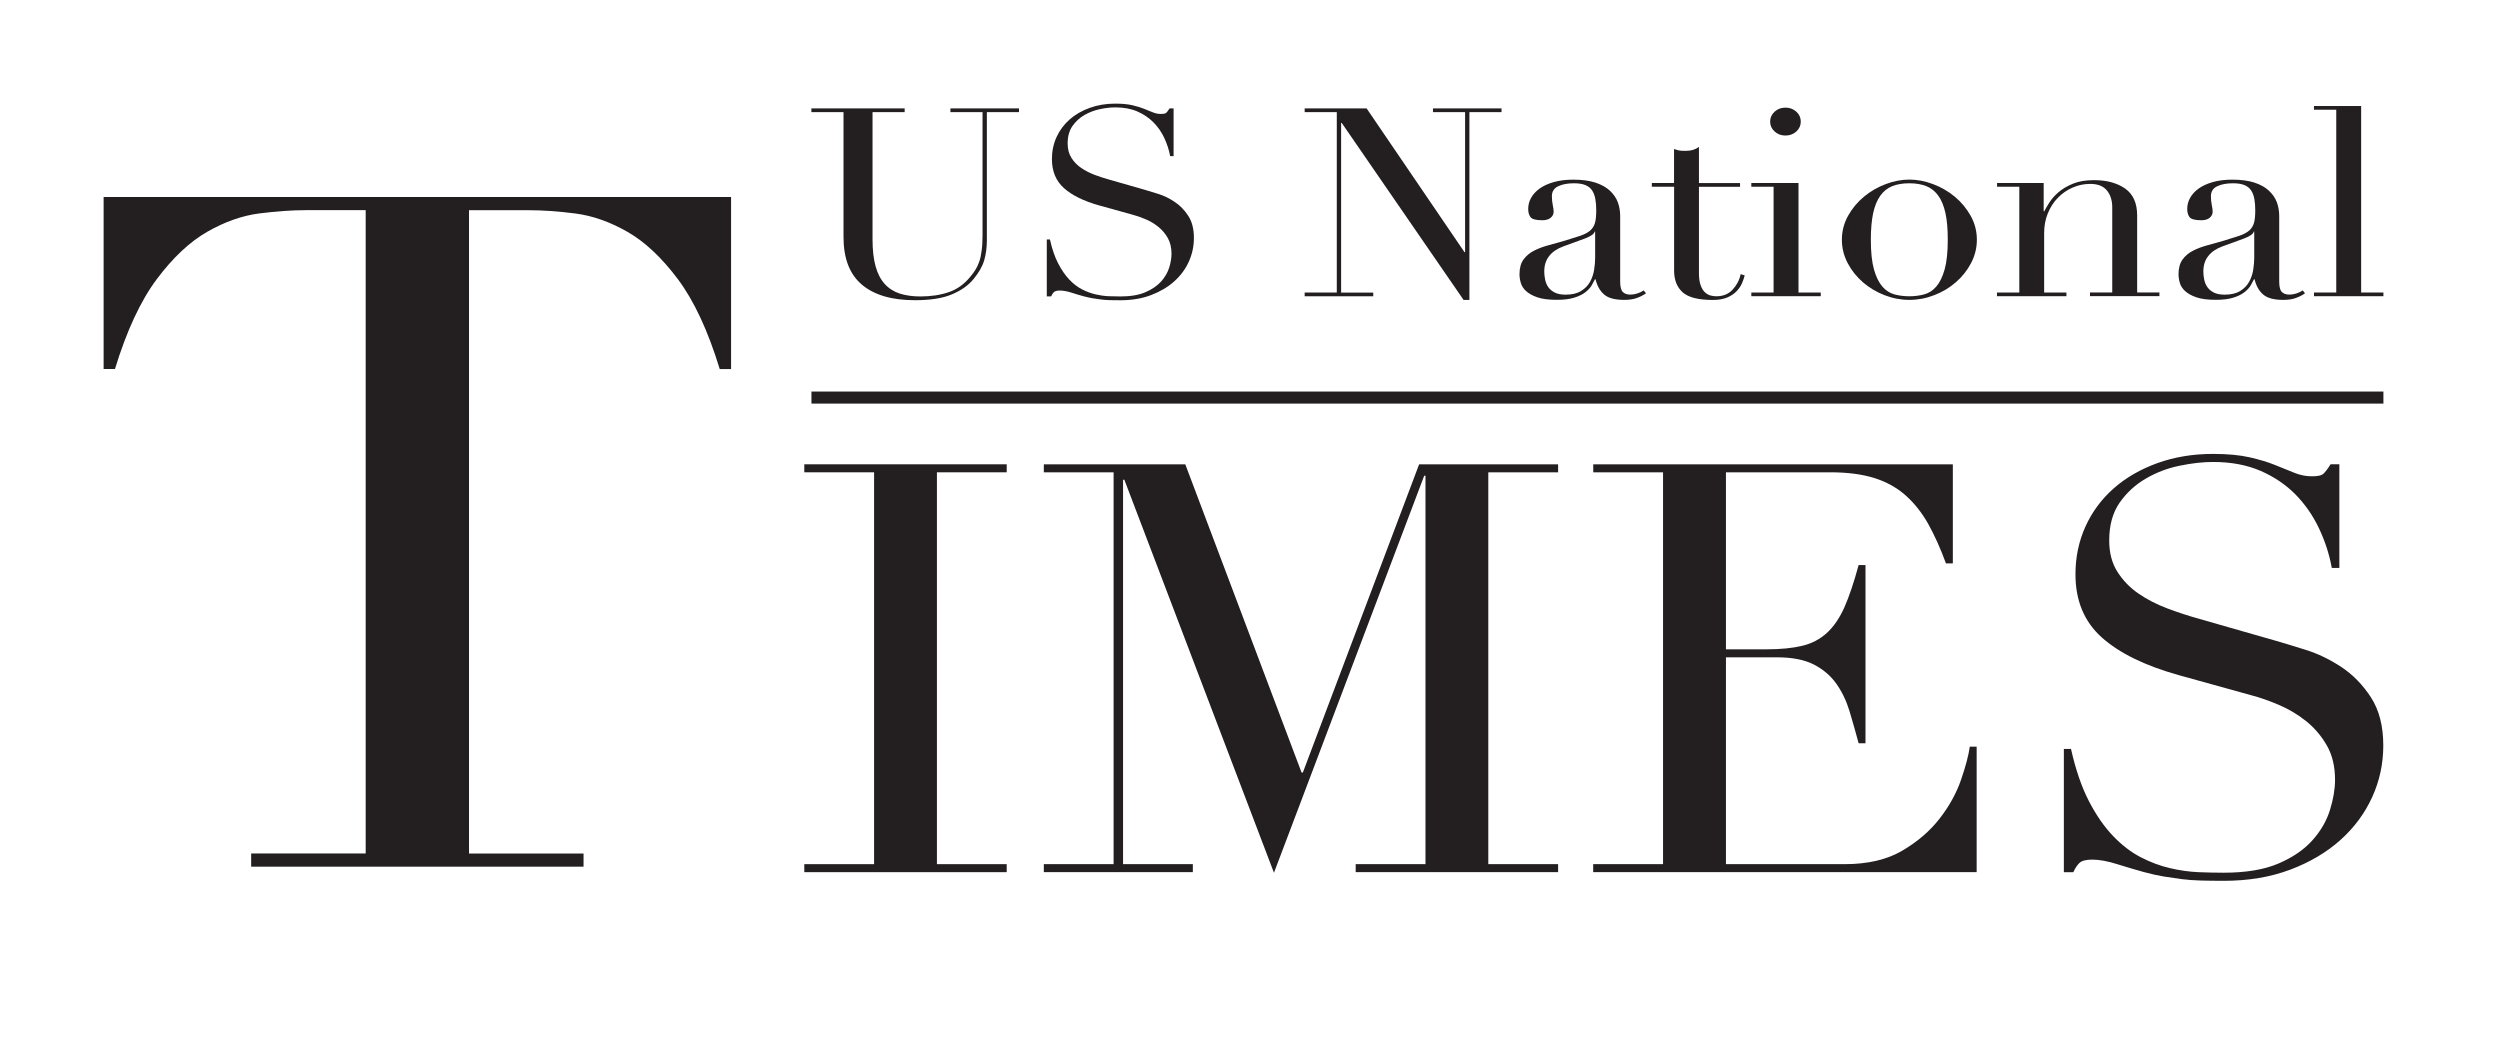
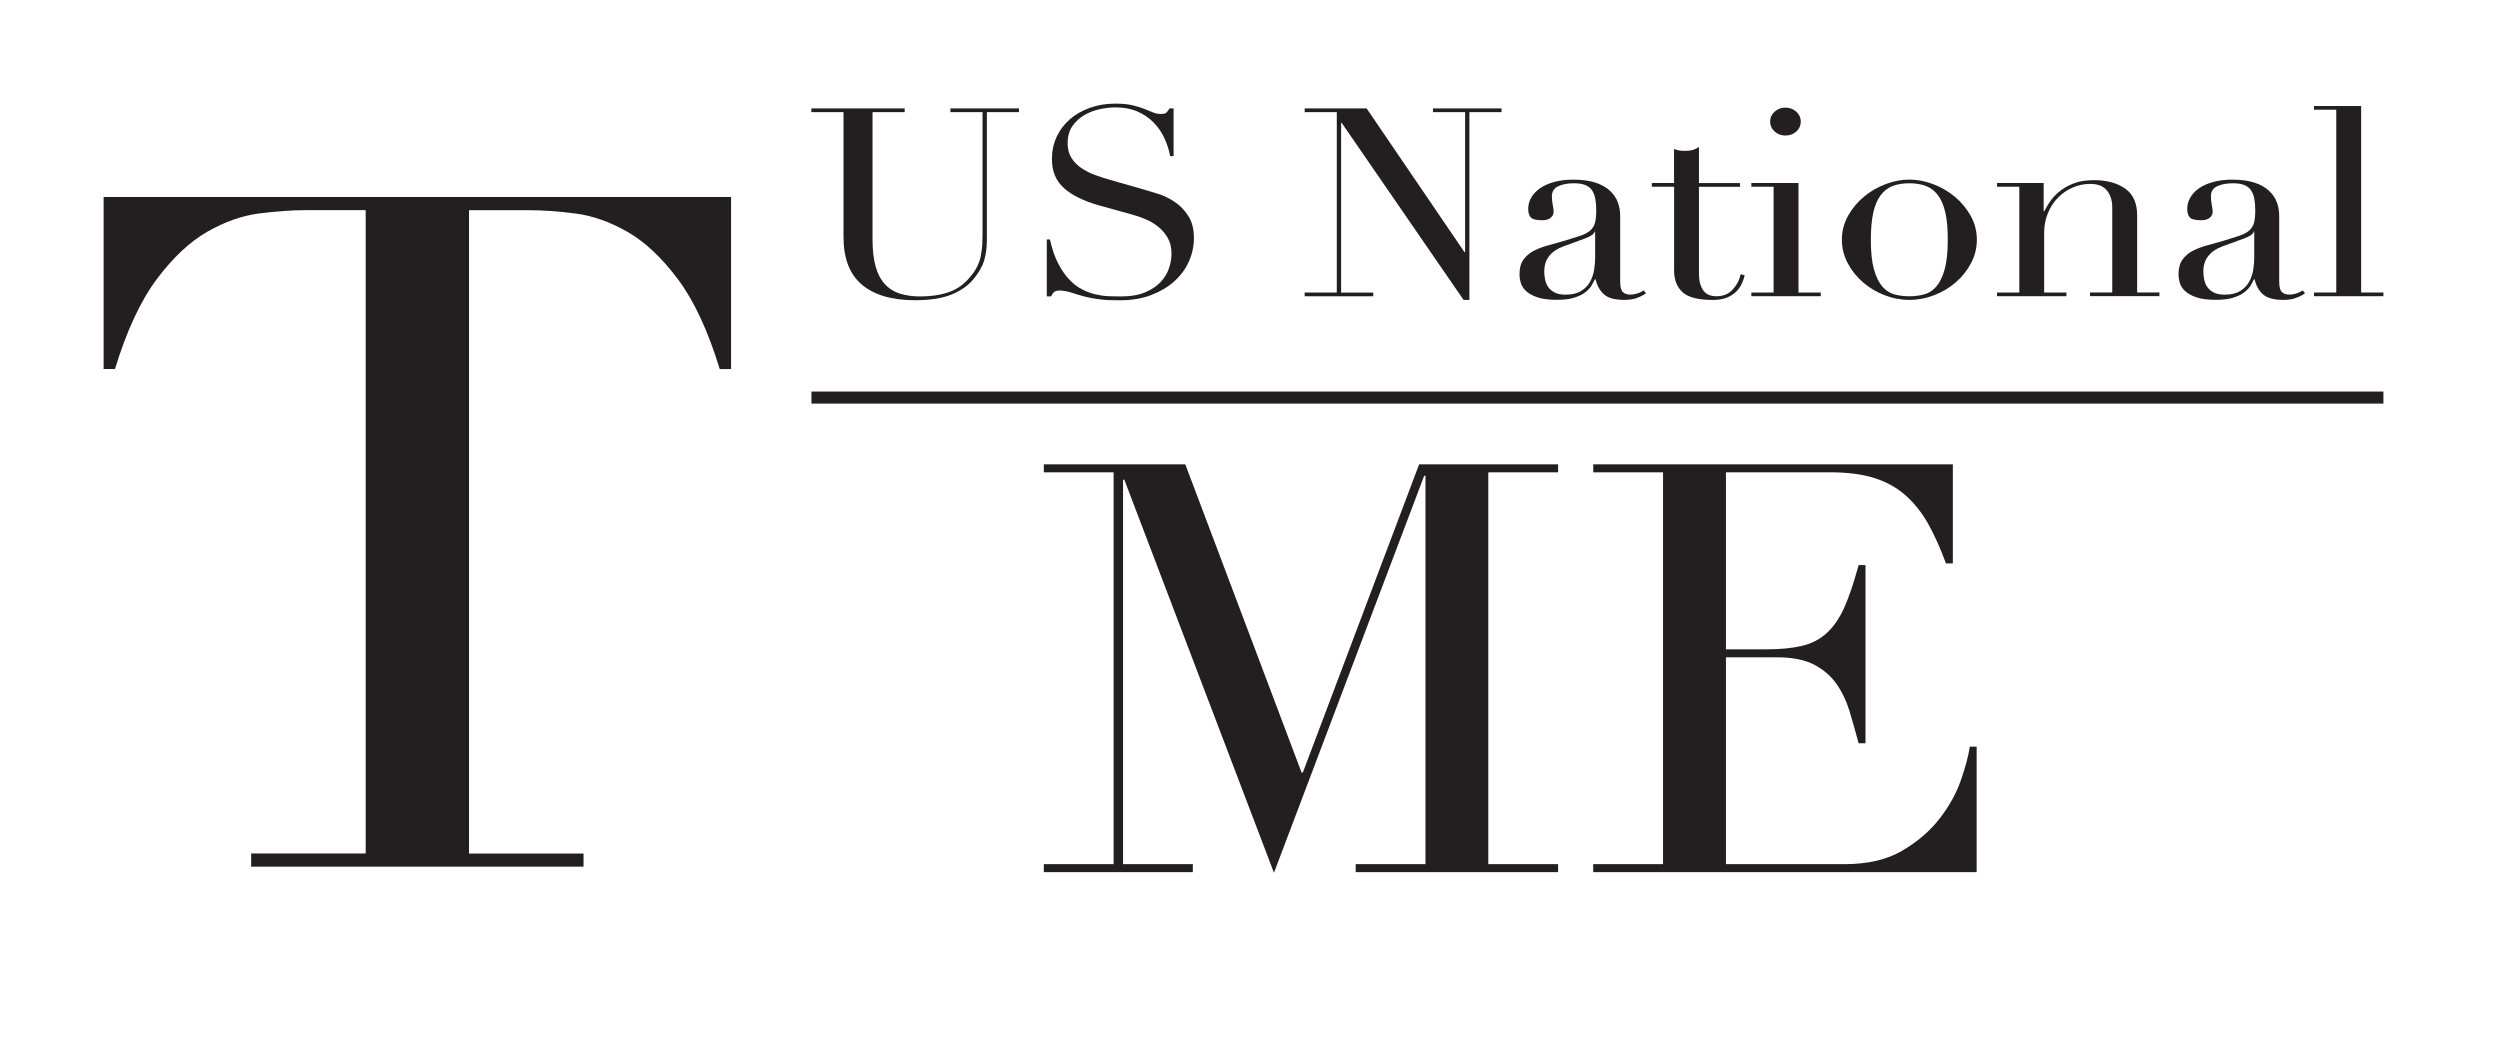
<svg xmlns="http://www.w3.org/2000/svg" width="193" height="81" viewBox="0 0 193 81" fill="none">
  <g filter="url(#filter0_d_4323_2880)">
-     <rect x="4" width="185" height="73" fill="white" />
-   </g>
+     </g>
  <path d="M19.39 65.887H28.231V16.224H23.61C22.547 16.224 21.354 16.31 20.025 16.476C18.697 16.647 17.358 17.117 16.003 17.891C14.648 18.665 13.346 19.89 12.1 21.556C10.85 23.228 9.777 25.54 8.875 28.489H8V15.208H56.439V28.494H55.564C54.662 25.54 53.584 23.228 52.339 21.561C51.088 19.89 49.791 18.669 48.436 17.896C47.082 17.122 45.737 16.651 44.414 16.481C43.085 16.31 41.892 16.229 40.829 16.229H36.208V65.892H45.05V66.908H19.39V65.887Z" fill="#231F20" />
-   <path d="M62.092 66.713H67.48V36.462H62.092V35.844H77.718V36.462H72.33V66.713H77.718V67.331H62.092V66.713Z" fill="#231F20" />
  <path d="M80.583 66.713H85.97V36.462H80.583V35.844H91.504L100.481 59.638H100.58L109.557 35.844H120.285V36.462H114.897V66.713H120.285V67.331H104.659V66.713H110.047V36.727H109.948L98.35 67.378L86.799 37.036H86.7V66.713H92.087V67.331H80.583V66.713Z" fill="#231F20" />
  <path d="M122.999 66.713H128.387V36.462H122.999V35.844H150.759V43.494H150.228C149.806 42.345 149.352 41.333 148.868 40.464C148.383 39.595 147.8 38.859 147.123 38.252C146.445 37.649 145.632 37.197 144.695 36.903C143.757 36.609 142.626 36.462 141.298 36.462H133.243V50.127H136.395C137.463 50.127 138.369 50.037 139.114 49.861C139.86 49.686 140.495 49.353 141.032 48.864C141.563 48.38 142.017 47.715 142.392 46.875C142.762 46.034 143.126 44.952 143.486 43.622H144.017V57.378H143.486C143.257 56.523 143.022 55.697 142.782 54.899C142.538 54.102 142.199 53.394 141.761 52.777C141.324 52.16 140.74 51.666 140.016 51.295C139.286 50.925 138.343 50.745 137.176 50.745H133.243V66.713H142.412C144.189 66.713 145.674 66.367 146.852 65.673C148.034 64.98 148.993 64.154 149.738 63.195C150.483 62.236 151.03 61.243 151.39 60.208C151.744 59.178 151.973 58.323 152.067 57.644H152.598V67.331H122.994V66.713H122.999Z" fill="#231F20" />
-   <path d="M159.351 57.819H159.882C160.237 59.41 160.7 60.754 161.263 61.846C161.831 62.938 162.451 63.836 163.134 64.543C163.811 65.251 164.525 65.797 165.27 66.181C166.015 66.566 166.765 66.846 167.526 67.022C168.286 67.198 169.016 67.302 169.709 67.331C170.402 67.359 171.058 67.373 171.673 67.373C173.387 67.373 174.794 67.136 175.893 66.666C176.993 66.196 177.868 65.597 178.514 64.876C179.16 64.154 179.613 63.37 179.874 62.53C180.134 61.689 180.265 60.915 180.265 60.208C180.265 59.178 180.056 58.29 179.634 57.554C179.212 56.818 178.681 56.191 178.035 55.673C177.389 55.156 176.685 54.738 175.925 54.415C175.164 54.092 174.445 53.84 173.768 53.665L168.187 52.117C165.567 51.381 163.587 50.407 162.243 49.197C160.898 47.986 160.226 46.367 160.226 44.33C160.226 43.005 160.487 41.77 161.003 40.635C161.518 39.5 162.248 38.522 163.186 37.696C164.123 36.87 165.249 36.224 166.557 35.749C167.87 35.279 169.297 35.042 170.85 35.042C171.98 35.042 172.929 35.132 173.689 35.308C174.45 35.483 175.107 35.683 175.654 35.906C176.206 36.129 176.696 36.324 177.133 36.504C177.571 36.68 178.014 36.77 178.467 36.77C178.889 36.77 179.17 36.718 179.316 36.614C179.462 36.509 179.665 36.253 179.921 35.84H180.598V43.845H180.015C179.822 42.782 179.488 41.761 179.019 40.773C178.55 39.785 177.941 38.916 177.201 38.161C176.456 37.411 175.56 36.803 174.507 36.347C173.455 35.892 172.236 35.664 170.845 35.664C170.068 35.664 169.209 35.759 168.271 35.953C167.333 36.143 166.458 36.476 165.65 36.951C164.842 37.421 164.17 38.043 163.634 38.807C163.102 39.576 162.831 40.545 162.831 41.727C162.831 42.672 163.04 43.475 163.462 44.14C163.884 44.804 164.426 45.365 165.087 45.821C165.749 46.276 166.494 46.661 167.317 46.97C168.141 47.278 168.974 47.554 169.818 47.786L175.69 49.467C176.305 49.643 177.081 49.88 178.019 50.175C178.957 50.469 179.869 50.911 180.76 51.499C181.651 52.088 182.411 52.872 183.042 53.845C183.672 54.819 183.99 56.058 183.99 57.558C183.99 58.945 183.709 60.265 183.141 61.519C182.573 62.772 181.76 63.878 180.692 64.838C179.624 65.797 178.332 66.561 176.81 67.136C175.289 67.71 173.575 68 171.668 68C170.99 68 170.391 67.99 169.87 67.976C169.354 67.962 168.865 67.924 168.417 67.867C167.963 67.805 167.51 67.739 167.057 67.668C166.604 67.592 166.103 67.482 165.551 67.335C164.905 67.159 164.207 66.951 163.462 66.718C162.717 66.481 162.071 66.362 161.518 66.362C161.034 66.362 160.7 66.452 160.523 66.628C160.346 66.803 160.19 67.041 160.06 67.335H159.33V57.819H159.351Z" fill="#231F20" />
  <path d="M62.644 8.37H69.84V8.655H67.36V18.489C67.36 19.306 67.438 19.994 67.594 20.555C67.75 21.12 67.985 21.571 68.297 21.917C68.61 22.264 68.996 22.511 69.459 22.663C69.923 22.81 70.449 22.886 71.048 22.886C71.882 22.886 72.622 22.772 73.263 22.549C73.904 22.326 74.456 21.927 74.914 21.357C75.065 21.181 75.196 21.006 75.305 20.825C75.415 20.65 75.513 20.441 75.597 20.203C75.68 19.966 75.743 19.681 75.784 19.349C75.831 19.016 75.852 18.603 75.852 18.119V8.655H73.372V8.37H78.666V8.655H76.186V18.532C76.186 19.102 76.118 19.619 75.982 20.089C75.847 20.559 75.571 21.044 75.154 21.547C74.753 22.036 74.195 22.43 73.476 22.729C72.763 23.029 71.814 23.176 70.637 23.176C68.85 23.176 67.485 22.777 66.536 21.974C65.588 21.172 65.119 19.947 65.119 18.29V8.655H62.639V8.37H62.644Z" fill="#231F20" />
  <path d="M80.812 18.489H81.057C81.218 19.22 81.432 19.842 81.692 20.341C81.953 20.844 82.24 21.257 82.552 21.585C82.865 21.913 83.193 22.164 83.537 22.34C83.881 22.516 84.225 22.644 84.574 22.725C84.923 22.805 85.256 22.853 85.579 22.867C85.897 22.881 86.199 22.886 86.486 22.886C87.278 22.886 87.924 22.777 88.429 22.558C88.935 22.34 89.336 22.065 89.638 21.732C89.935 21.4 90.144 21.039 90.263 20.654C90.383 20.27 90.44 19.909 90.44 19.586C90.44 19.111 90.341 18.703 90.149 18.366C89.956 18.029 89.711 17.739 89.409 17.501C89.112 17.264 88.789 17.069 88.434 16.922C88.085 16.775 87.752 16.656 87.439 16.576L84.871 15.863C83.662 15.526 82.75 15.075 82.135 14.52C81.515 13.964 81.208 13.218 81.208 12.278C81.208 11.666 81.328 11.101 81.567 10.578C81.807 10.056 82.141 9.605 82.573 9.225C83.005 8.845 83.521 8.546 84.126 8.328C84.73 8.109 85.386 8 86.106 8C86.627 8 87.064 8.043 87.413 8.123C87.762 8.204 88.065 8.294 88.32 8.399C88.575 8.499 88.799 8.594 89.002 8.674C89.206 8.755 89.409 8.798 89.617 8.798C89.81 8.798 89.94 8.774 90.008 8.726C90.076 8.679 90.169 8.56 90.289 8.37H90.602V12.055H90.336C90.248 11.566 90.091 11.096 89.878 10.64C89.664 10.184 89.383 9.785 89.039 9.439C88.695 9.092 88.283 8.817 87.799 8.603C87.314 8.394 86.752 8.29 86.111 8.29C85.751 8.29 85.361 8.332 84.928 8.423C84.496 8.513 84.094 8.665 83.719 8.878C83.344 9.097 83.037 9.382 82.792 9.733C82.547 10.085 82.422 10.536 82.422 11.077C82.422 11.514 82.521 11.879 82.714 12.188C82.906 12.492 83.157 12.753 83.464 12.962C83.771 13.171 84.11 13.347 84.49 13.494C84.871 13.636 85.251 13.76 85.642 13.869L88.346 14.643C88.627 14.724 88.987 14.833 89.419 14.971C89.852 15.108 90.274 15.308 90.68 15.583C91.092 15.854 91.441 16.215 91.733 16.661C92.024 17.107 92.17 17.677 92.17 18.37C92.17 19.007 92.04 19.614 91.779 20.194C91.519 20.773 91.144 21.281 90.649 21.723C90.159 22.164 89.56 22.516 88.862 22.782C88.164 23.047 87.372 23.18 86.491 23.18C86.178 23.18 85.902 23.176 85.663 23.171C85.423 23.166 85.199 23.147 84.991 23.119C84.782 23.09 84.574 23.062 84.365 23.029C84.157 22.995 83.928 22.943 83.672 22.877C83.375 22.796 83.052 22.701 82.714 22.592C82.37 22.482 82.073 22.43 81.818 22.43C81.594 22.43 81.442 22.473 81.359 22.554C81.276 22.634 81.208 22.744 81.145 22.881H80.812V18.489Z" fill="#231F20" />
  <path d="M100.72 22.582H103.2V8.655H100.72V8.37H105.503L113.058 19.467H113.105V8.655H110.625V8.37H115.918V8.655H113.438V23.157H112.99L103.581 9.491H103.534V22.587H106.014V22.872H100.72V22.582Z" fill="#231F20" />
  <path d="M127.069 22.644C126.876 22.782 126.647 22.9 126.376 23C126.11 23.1 125.782 23.152 125.391 23.152C124.677 23.152 124.156 23.014 123.838 22.734C123.515 22.454 123.296 22.064 123.177 21.561H123.13C123.072 21.685 122.989 21.837 122.885 22.017C122.781 22.202 122.619 22.378 122.405 22.549C122.192 22.72 121.905 22.862 121.546 22.976C121.186 23.09 120.733 23.147 120.181 23.147C119.555 23.147 119.055 23.081 118.685 22.953C118.31 22.824 118.024 22.663 117.815 22.473C117.607 22.283 117.471 22.069 117.404 21.832C117.336 21.594 117.305 21.376 117.305 21.172C117.305 20.697 117.409 20.317 117.617 20.032C117.826 19.747 118.097 19.519 118.435 19.349C118.769 19.177 119.144 19.04 119.55 18.931C119.962 18.821 120.373 18.707 120.79 18.584C121.28 18.437 121.686 18.304 122.009 18.199C122.327 18.09 122.577 17.957 122.76 17.8C122.937 17.644 123.062 17.449 123.13 17.212C123.197 16.974 123.229 16.651 123.229 16.243C123.229 15.915 123.208 15.626 123.161 15.369C123.114 15.113 123.036 14.89 122.916 14.709C122.796 14.524 122.624 14.386 122.4 14.291C122.176 14.197 121.879 14.149 121.504 14.149C121.014 14.149 120.608 14.225 120.285 14.382C119.962 14.538 119.806 14.795 119.806 15.146C119.806 15.379 119.826 15.602 119.873 15.83C119.92 16.053 119.941 16.219 119.941 16.328C119.941 16.518 119.868 16.68 119.717 16.808C119.566 16.936 119.352 17.003 119.071 17.003C118.581 17.003 118.274 16.922 118.154 16.761C118.034 16.599 117.977 16.386 117.977 16.129C117.977 15.83 118.05 15.545 118.201 15.274C118.352 15.004 118.571 14.762 118.863 14.553C119.154 14.344 119.519 14.178 119.957 14.054C120.394 13.931 120.9 13.869 121.462 13.869C122.145 13.869 122.723 13.95 123.182 14.102C123.645 14.258 124.015 14.467 124.297 14.733C124.578 14.999 124.781 15.298 124.901 15.63C125.021 15.963 125.078 16.314 125.078 16.68V21.746C125.078 22.14 125.146 22.406 125.281 22.539C125.417 22.677 125.61 22.744 125.865 22.744C126.027 22.744 126.198 22.715 126.381 22.663C126.558 22.611 126.73 22.525 126.897 22.421L127.069 22.644ZM123.156 17.877H123.109C123.078 18.052 122.833 18.228 122.369 18.408L120.691 19.021C120.212 19.197 119.847 19.443 119.597 19.766C119.342 20.084 119.217 20.483 119.217 20.958C119.217 21.162 119.238 21.371 119.285 21.59C119.331 21.808 119.41 22.003 119.529 22.169C119.649 22.34 119.816 22.478 120.03 22.587C120.243 22.696 120.525 22.748 120.868 22.748C121.358 22.748 121.759 22.653 122.062 22.463C122.369 22.273 122.598 22.036 122.755 21.751C122.911 21.466 123.015 21.158 123.067 20.825C123.119 20.493 123.145 20.189 123.145 19.918V17.877H123.156Z" fill="#231F20" />
  <path d="M127.517 14.13H129.236V11.504C129.356 11.547 129.465 11.58 129.569 11.604C129.674 11.632 129.851 11.647 130.106 11.647C130.33 11.647 130.523 11.623 130.69 11.575C130.851 11.528 131.007 11.452 131.159 11.343V14.135H134.332V14.42H131.159V21.077C131.159 21.457 131.2 21.765 131.284 22.003C131.367 22.24 131.471 22.425 131.607 22.554C131.742 22.682 131.888 22.767 132.044 22.81C132.201 22.853 132.352 22.872 132.503 22.872C133.024 22.872 133.446 22.701 133.764 22.354C134.081 22.008 134.29 21.609 134.378 21.162L134.691 21.262C134.644 21.438 134.582 21.637 134.488 21.851C134.399 22.069 134.259 22.273 134.076 22.473C133.889 22.668 133.649 22.834 133.352 22.962C133.055 23.09 132.68 23.157 132.237 23.157C131.122 23.157 130.341 22.962 129.903 22.568C129.465 22.174 129.241 21.618 129.241 20.896V14.415H127.522V14.13H127.517Z" fill="#231F20" />
  <path d="M135.202 22.582H136.921V14.415H135.202V14.13H138.844V22.582H140.563V22.867H135.202V22.582ZM136.655 9.386C136.655 9.087 136.77 8.836 136.999 8.622C137.228 8.413 137.51 8.309 137.838 8.309C138.166 8.309 138.442 8.413 138.677 8.622C138.906 8.831 139.021 9.087 139.021 9.386C139.021 9.686 138.906 9.942 138.677 10.151C138.448 10.36 138.166 10.464 137.838 10.464C137.51 10.464 137.228 10.36 136.999 10.151C136.77 9.942 136.655 9.686 136.655 9.386Z" fill="#231F20" />
  <path d="M142.193 18.508C142.193 17.843 142.355 17.226 142.673 16.656C142.991 16.087 143.402 15.593 143.902 15.18C144.402 14.766 144.96 14.444 145.58 14.211C146.2 13.978 146.804 13.864 147.404 13.864C147.998 13.864 148.607 13.978 149.227 14.211C149.847 14.444 150.405 14.766 150.905 15.18C151.405 15.593 151.811 16.087 152.134 16.656C152.452 17.226 152.614 17.843 152.614 18.508C152.614 19.144 152.463 19.747 152.166 20.312C151.869 20.878 151.478 21.367 150.993 21.789C150.509 22.212 149.957 22.544 149.326 22.786C148.701 23.029 148.06 23.152 147.404 23.152C146.747 23.152 146.106 23.029 145.481 22.786C144.856 22.544 144.298 22.207 143.814 21.789C143.329 21.367 142.938 20.878 142.641 20.312C142.344 19.747 142.193 19.149 142.193 18.508ZM144.429 18.508C144.429 19.472 144.512 20.241 144.673 20.811C144.835 21.381 145.054 21.818 145.319 22.126C145.585 22.43 145.903 22.634 146.257 22.729C146.617 22.824 146.997 22.872 147.398 22.872C147.8 22.872 148.18 22.824 148.539 22.729C148.899 22.634 149.211 22.435 149.477 22.126C149.743 21.823 149.962 21.381 150.123 20.811C150.285 20.241 150.368 19.472 150.368 18.508C150.368 17.691 150.311 17.012 150.191 16.462C150.071 15.911 149.889 15.464 149.644 15.118C149.399 14.771 149.086 14.524 148.717 14.372C148.341 14.225 147.904 14.149 147.398 14.149C146.893 14.149 146.45 14.225 146.08 14.372C145.71 14.52 145.398 14.771 145.153 15.118C144.908 15.464 144.726 15.911 144.606 16.462C144.491 17.012 144.429 17.696 144.429 18.508Z" fill="#231F20" />
  <path d="M154.172 22.582H155.891V14.415H154.172V14.13H157.772V16.31H157.819C157.907 16.134 158.038 15.911 158.21 15.635C158.382 15.365 158.616 15.099 158.913 14.842C159.21 14.586 159.585 14.363 160.028 14.182C160.476 13.997 161.018 13.907 161.659 13.907C162.643 13.907 163.441 14.125 164.061 14.557C164.681 14.994 164.988 15.683 164.988 16.633V22.578H166.707V22.862H161.346V22.578H163.065V16.006C163.065 15.479 162.93 15.042 162.654 14.705C162.378 14.368 161.951 14.197 161.367 14.197C160.888 14.197 160.434 14.292 160.002 14.482C159.569 14.671 159.189 14.937 158.861 15.274C158.533 15.612 158.277 16.015 158.09 16.476C157.902 16.936 157.808 17.44 157.808 17.981V22.582H159.528V22.867H154.167V22.582H154.172Z" fill="#231F20" />
  <path d="M177.946 22.644C177.753 22.782 177.524 22.9 177.253 23C176.987 23.1 176.659 23.152 176.268 23.152C175.554 23.152 175.033 23.014 174.715 22.734C174.392 22.454 174.173 22.064 174.054 21.561H174.007C173.949 21.685 173.866 21.837 173.762 22.017C173.658 22.202 173.496 22.378 173.282 22.549C173.069 22.72 172.782 22.862 172.423 22.976C172.063 23.09 171.61 23.147 171.058 23.147C170.432 23.147 169.932 23.081 169.562 22.953C169.187 22.824 168.901 22.663 168.692 22.473C168.484 22.283 168.348 22.069 168.281 21.832C168.213 21.594 168.182 21.376 168.182 21.172C168.182 20.697 168.286 20.317 168.494 20.032C168.703 19.747 168.974 19.519 169.312 19.349C169.646 19.177 170.021 19.04 170.427 18.931C170.839 18.821 171.25 18.707 171.667 18.584C172.157 18.437 172.563 18.304 172.886 18.199C173.204 18.09 173.454 17.957 173.637 17.8C173.814 17.644 173.939 17.449 174.007 17.212C174.074 16.974 174.106 16.651 174.106 16.243C174.106 15.915 174.085 15.626 174.038 15.369C173.991 15.113 173.913 14.89 173.793 14.709C173.673 14.524 173.501 14.386 173.277 14.291C173.053 14.197 172.756 14.149 172.381 14.149C171.891 14.149 171.485 14.225 171.162 14.382C170.839 14.538 170.683 14.795 170.683 15.146C170.683 15.379 170.703 15.602 170.75 15.83C170.797 16.053 170.818 16.219 170.818 16.328C170.818 16.518 170.745 16.68 170.594 16.808C170.443 16.936 170.229 17.003 169.948 17.003C169.458 17.003 169.151 16.922 169.031 16.761C168.911 16.599 168.854 16.386 168.854 16.129C168.854 15.83 168.927 15.545 169.078 15.274C169.229 15.004 169.448 14.762 169.739 14.553C170.031 14.344 170.396 14.178 170.834 14.054C171.271 13.931 171.777 13.869 172.339 13.869C173.022 13.869 173.6 13.95 174.059 14.102C174.522 14.258 174.892 14.467 175.174 14.733C175.455 14.999 175.658 15.298 175.778 15.63C175.898 15.963 175.955 16.314 175.955 16.68V21.746C175.955 22.14 176.023 22.406 176.158 22.539C176.294 22.677 176.487 22.744 176.742 22.744C176.903 22.744 177.075 22.715 177.258 22.663C177.435 22.611 177.607 22.525 177.774 22.421L177.946 22.644ZM174.038 17.877H173.991C173.96 18.052 173.715 18.228 173.251 18.408L171.573 19.021C171.094 19.197 170.729 19.443 170.479 19.766C170.224 20.084 170.099 20.483 170.099 20.958C170.099 21.162 170.12 21.371 170.167 21.59C170.214 21.808 170.292 22.003 170.412 22.169C170.531 22.34 170.698 22.478 170.912 22.587C171.125 22.696 171.407 22.748 171.751 22.748C172.24 22.748 172.642 22.653 172.944 22.463C173.251 22.273 173.48 22.036 173.637 21.751C173.793 21.466 173.897 21.158 173.949 20.825C174.001 20.493 174.027 20.189 174.027 19.918V17.877H174.038Z" fill="#231F20" />
  <path d="M178.639 22.582H180.359V8.47H178.639V8.185H182.281V22.582H184V22.867H178.639V22.582Z" fill="#231F20" />
  <path d="M184 30.227H62.644V31.158H184V30.227Z" fill="#231F20" />
  <defs>
    <filter id="filter0_d_4323_2880" x="0" y="0" width="193" height="81" filterUnits="userSpaceOnUse" color-interpolation-filters="sRGB">
      <feGaussianBlur stdDeviation="2" />
    </filter>
  </defs>
</svg>